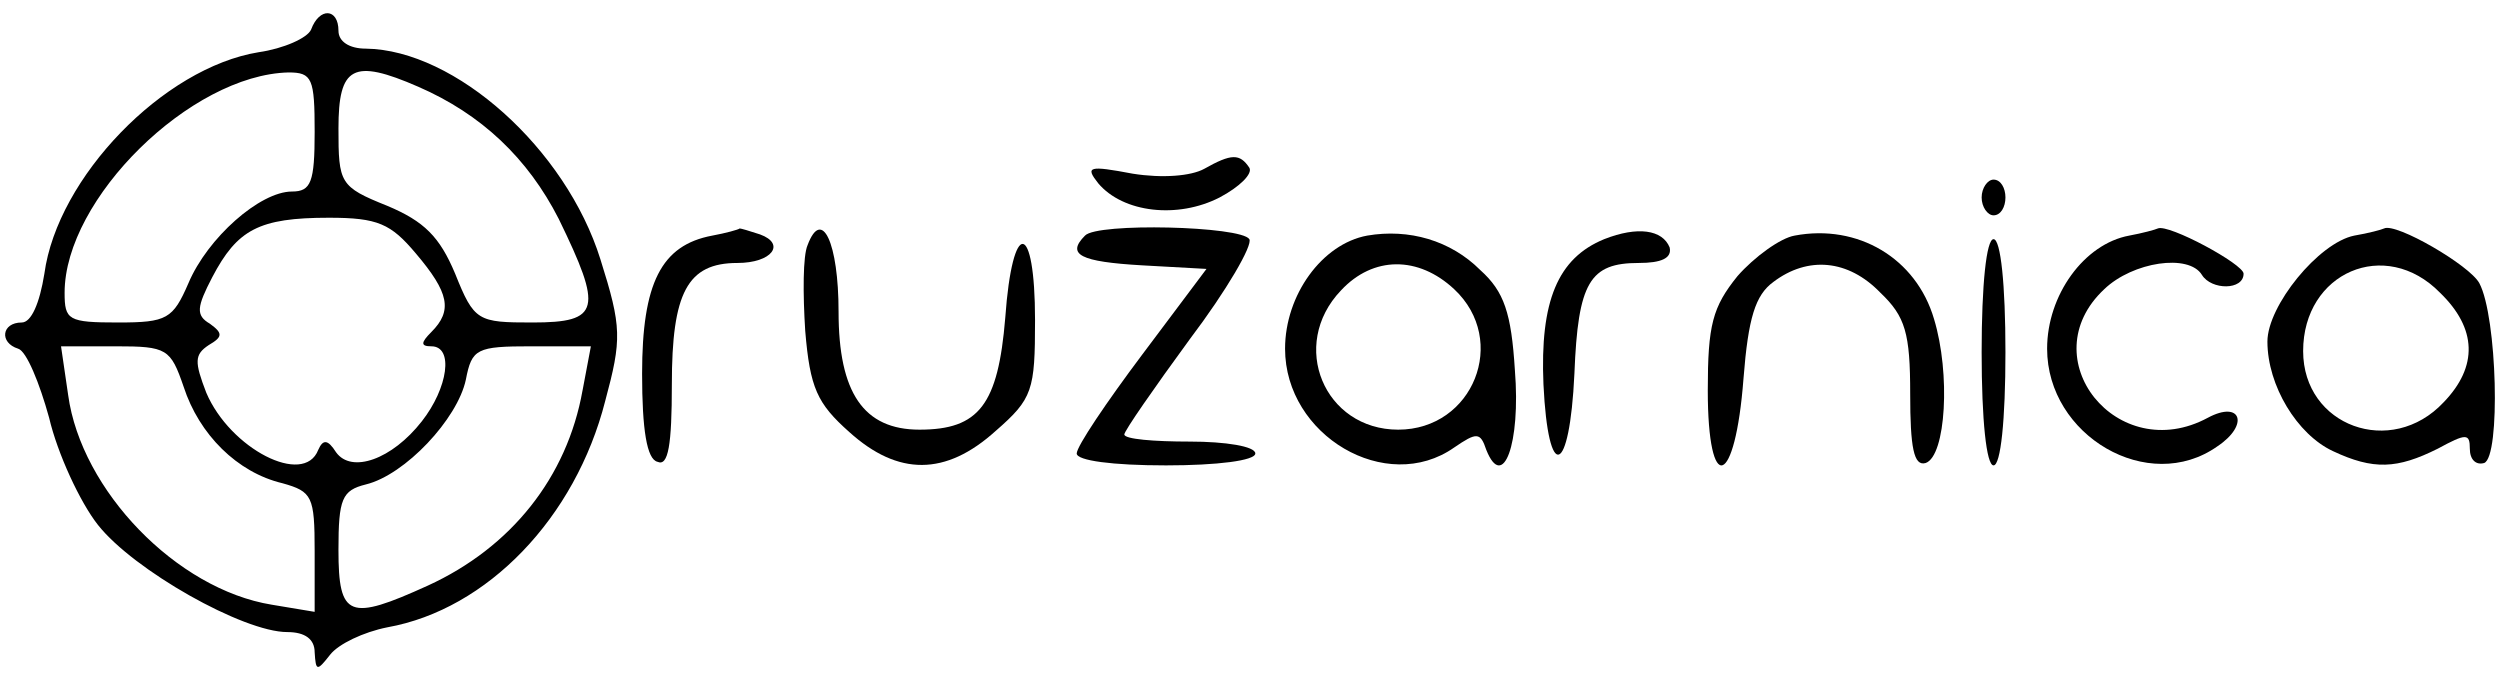
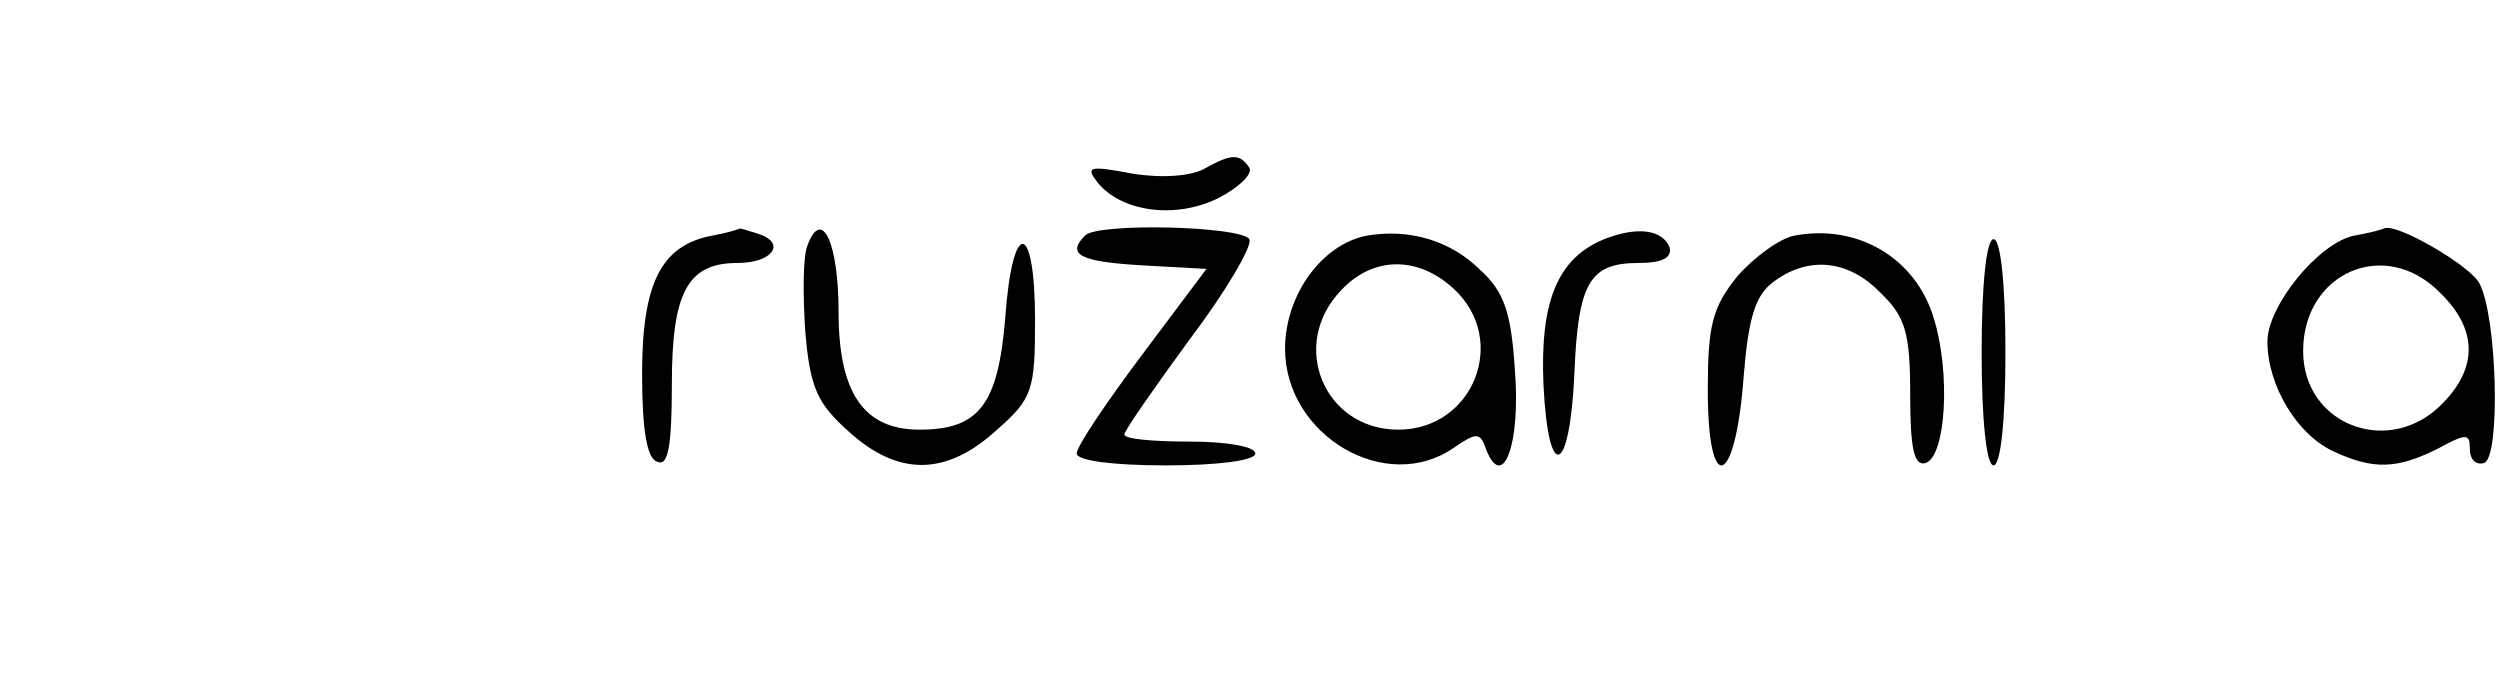
<svg xmlns="http://www.w3.org/2000/svg" xml:space="preserve" width="874px" height="236px" version="1.1" style="shape-rendering:geometricPrecision; text-rendering:geometricPrecision; image-rendering:optimizeQuality; fill-rule:evenodd; clip-rule:evenodd" viewBox="0 0 874 236.22">
  <defs>
    <style type="text/css">
   
    .fil0 {fill:black}
   
  </style>
  </defs>
  <g id="Layer_x0020_1">
    <g id="_2016295629296">
-       <path class="fil0" d="M108.45 10.35c-1.25,2.92 -9.59,6.67 -18.34,7.92 -33.33,5.42 -70.41,43.75 -74.99,77.5 -1.67,10.42 -4.59,17.08 -7.92,17.08 -7.08,0 -7.92,7.09 -1.25,9.17 2.92,0.83 7.5,12.08 10.83,24.17 2.92,12.5 10.83,29.58 17.09,37.5 12.49,15.83 50.83,37.49 66.24,37.49 6.25,0 9.59,2.5 9.59,7.09 0.41,6.66 0.83,6.66 5.41,0.83 2.92,-3.75 11.67,-7.92 20,-9.58 35,-6.25 65.84,-38.34 76.25,-79.17 5.83,-21.66 5.83,-25.83 -1.66,-49.58 -12.09,-38.75 -50.84,-73.33 -82.09,-73.75 -5.83,0 -9.58,-2.5 -9.58,-6.25 0,-7.92 -6.67,-8.33 -9.58,-0.42l0 0zm1.25 35.84c0,17.5 -1.25,20.83 -7.92,20.83 -11.25,0 -29.58,16.25 -36.25,32.08 -5.42,12.5 -7.5,13.75 -24.58,13.75 -17.5,0 -18.75,-0.83 -18.75,-10.41 0,-32.92 44.16,-76.25 78.33,-77.09 8.33,0 9.17,2.09 9.17,20.84l0 0zm36.25 -15.84c22.08,9.59 38.33,25 49.16,46.25 15.42,31.67 14.59,36.25 -9.16,36.25 -19.17,0 -20.42,-0.41 -27.09,-17.08 -5.41,-12.92 -10.83,-18.33 -23.75,-23.75 -16.66,-6.67 -17.08,-7.92 -17.08,-27.08 0,-21.67 5,-24.59 27.92,-14.59zm-0.84 58.34c11.67,13.75 12.92,20 5.42,27.5 -3.75,3.75 -3.75,4.99 0,4.99 7.92,0 5.83,14.59 -3.33,26.25 -10.42,13.34 -24.59,18.34 -30,10.84 -2.92,-4.59 -4.59,-4.59 -6.25,-0.84 -5,12.92 -30.84,-0.41 -39.17,-20 -4.17,-10.83 -4.17,-13.33 0.83,-16.66 5,-2.92 5,-4.17 0.42,-7.5 -5,-2.92 -4.58,-5.84 0.83,-16.25 8.75,-16.67 16.25,-20.83 40.84,-20.83 17.08,0 21.66,2.08 30.41,12.5l0 0zm-81.25 46.66c5.42,16.67 18.75,30 34.59,33.75 10.41,2.92 11.25,4.59 11.25,23.75l0 21.25 -15 -2.5c-33.33,-5.42 -66.67,-40 -71.25,-73.33l-2.5 -17.09 19.17 0c17.91,0 19.16,0.84 23.74,14.17l0 0zm139.58 1.25c-5.41,30.42 -25,55 -54.16,68.33 -27.5,12.5 -31.25,11.25 -31.25,-12.5 0,-17.91 1.25,-20.83 9.58,-22.91 13.75,-3.34 32.09,-22.92 35,-36.67 2.09,-10.83 3.75,-11.67 22.92,-11.67l20.83 0 -2.91 15.42 -0.01 0z" />
      <path class="fil0" d="M420.94 59.1c-4.58,2.5 -14.58,3.34 -25,1.67 -15.42,-2.92 -16.67,-2.5 -12.08,3.33 8.75,10.42 27.91,12.5 42.5,5 7.08,-3.75 11.66,-8.33 10.41,-10.41 -3.33,-5 -6.25,-5 -15.83,0.41l0 0z" />
-       <path class="fil0" d="M693.02 69.1c0,3.34 2.08,6.25 4.17,6.25 2.5,0 4.16,-2.91 4.16,-6.25 0,-3.33 -1.66,-6.25 -4.16,-6.25 -2.09,0 -4.17,2.92 -4.17,6.25z" />
      <path class="fil0" d="M248.86 82.44c-17.91,3.33 -24.58,16.66 -24.58,48.33 0,19.58 1.66,30 5.41,30.83 3.75,1.67 5,-5.83 5,-27.08 0,-32.08 5.42,-42.5 22.92,-42.5 12.08,0 17.08,-6.67 7.92,-10 -3.75,-1.25 -6.67,-2.08 -7.09,-2.08 -0.41,0.41 -5,1.66 -9.58,2.5z" />
      <path class="fil0" d="M282.19 85.77c-1.66,3.75 -1.66,17.08 -0.83,30 1.67,20 4.17,25.41 15.42,35.41 17.08,15.42 33.75,15.42 51.25,-0.41 12.91,-11.25 13.75,-14.17 13.75,-38.75 0,-35 -7.92,-35.83 -10.42,-0.84 -2.5,30.42 -9.17,39.17 -30,39.17 -19.58,0 -28.33,-12.92 -28.33,-41.25 0,-24.16 -5.84,-36.66 -10.84,-23.33l0 0z" />
      <path class="fil0" d="M379.27 82.44c-6.66,6.66 -1.66,9.16 20,10.41l22.5 1.25 -22.5 30c-12.5,16.67 -22.91,32.08 -22.91,34.58 0,2.5 12.5,4.17 31.25,4.17 17.91,0 31.25,-1.67 31.25,-4.17 0,-2.5 -10.42,-4.16 -22.92,-4.16 -12.5,0 -22.92,-0.84 -22.92,-2.5 0,-1.25 10.42,-16.25 22.92,-33.34 12.92,-17.08 22.08,-32.91 20.83,-34.99 -2.91,-4.59 -53.33,-5.84 -57.5,-1.25l0 0z" />
      <path class="fil0" d="M478.02 82.44c-15.83,2.91 -28.75,20.83 -28.75,39.58 0,30.42 35.42,51.25 59.17,34.58 7.91,-5.41 9.16,-5.41 11.25,0.84 5.83,14.58 12.08,-2.09 10,-27.92 -1.25,-20 -3.75,-27.5 -12.09,-35 -10.41,-10.42 -25,-14.58 -39.58,-12.08l0 0zm30.42 18.75c19.17,17.91 6.66,49.16 -19.58,49.16 -25.84,0 -38.34,-29.58 -20,-48.75 11.25,-12.08 27.08,-12.08 39.58,-0.41z" />
      <path class="fil0" d="M560.94 83.69c-16.25,6.66 -22.5,21.66 -21.25,50.83 1.66,34.58 9.16,32.08 10.83,-3.75 1.25,-32.08 5.42,-38.75 22.5,-38.75 7.92,0 11.67,-1.67 10.83,-5.42 -2.5,-6.25 -11.25,-7.5 -22.91,-2.91l0 0z" />
      <path class="fil0" d="M627.6 82.44c-5,0.83 -14.16,7.5 -20,14.16 -8.74,10.83 -10.41,17.08 -10.41,40 0,37.08 9.58,34.17 12.5,-4.17 1.66,-21.25 4.17,-29.16 10.41,-33.74 12.09,-9.17 26.25,-7.92 37.5,3.75 8.75,8.33 10.42,14.16 10.42,35.41 0,18.75 1.25,25.42 5.42,24.17 7.08,-2.5 8.75,-31.25 2.91,-50.42 -6.25,-21.25 -26.66,-33.33 -48.75,-29.16l0 0z" />
-       <path class="fil0" d="M744.68 82.44c-15.83,2.91 -28.75,20.83 -28.75,39.58 0,30.42 35.42,51.25 59.59,34.16 11.25,-7.49 8.33,-16.24 -3.34,-10 -31.66,17.09 -62.08,-20.83 -36.25,-44.99 10,-9.59 29.59,-12.5 34.17,-5 3.33,5.41 14.58,5.41 14.58,-0.42 0,-3.33 -26.25,-17.5 -30,-15.83 -0.83,0.41 -5.41,1.66 -10,2.5l0 0z" />
      <path class="fil0" d="M823.43 82.44c-12.5,2.5 -30.41,24.58 -30.41,37.08 0,15.41 10.41,32.5 22.91,38.33 14.17,6.67 22.5,6.25 36.67,-0.83 10,-5.42 11.25,-5.42 11.25,0 0,3.75 2.08,5.83 5,5 5.83,-2.09 4.58,-51.25 -1.67,-62.92 -3.33,-6.25 -29.16,-21.25 -33.33,-19.16 -0.83,0.41 -5.42,1.66 -10.42,2.5zm30 20c12.92,12.49 13.34,25.83 1.25,38.33 -18.33,19.58 -49.16,8.33 -49.16,-17.92 0,-27.5 28.75,-40 47.91,-20.41l0 0z" />
      <path class="fil0" d="M693.02 123.27c0,23.75 1.67,39.58 4.17,39.58 2.5,0 4.16,-15.83 4.16,-39.58 0,-23.75 -1.66,-39.58 -4.16,-39.58 -2.5,0 -4.17,15.83 -4.17,39.58z" />
    </g>
  </g>
</svg>